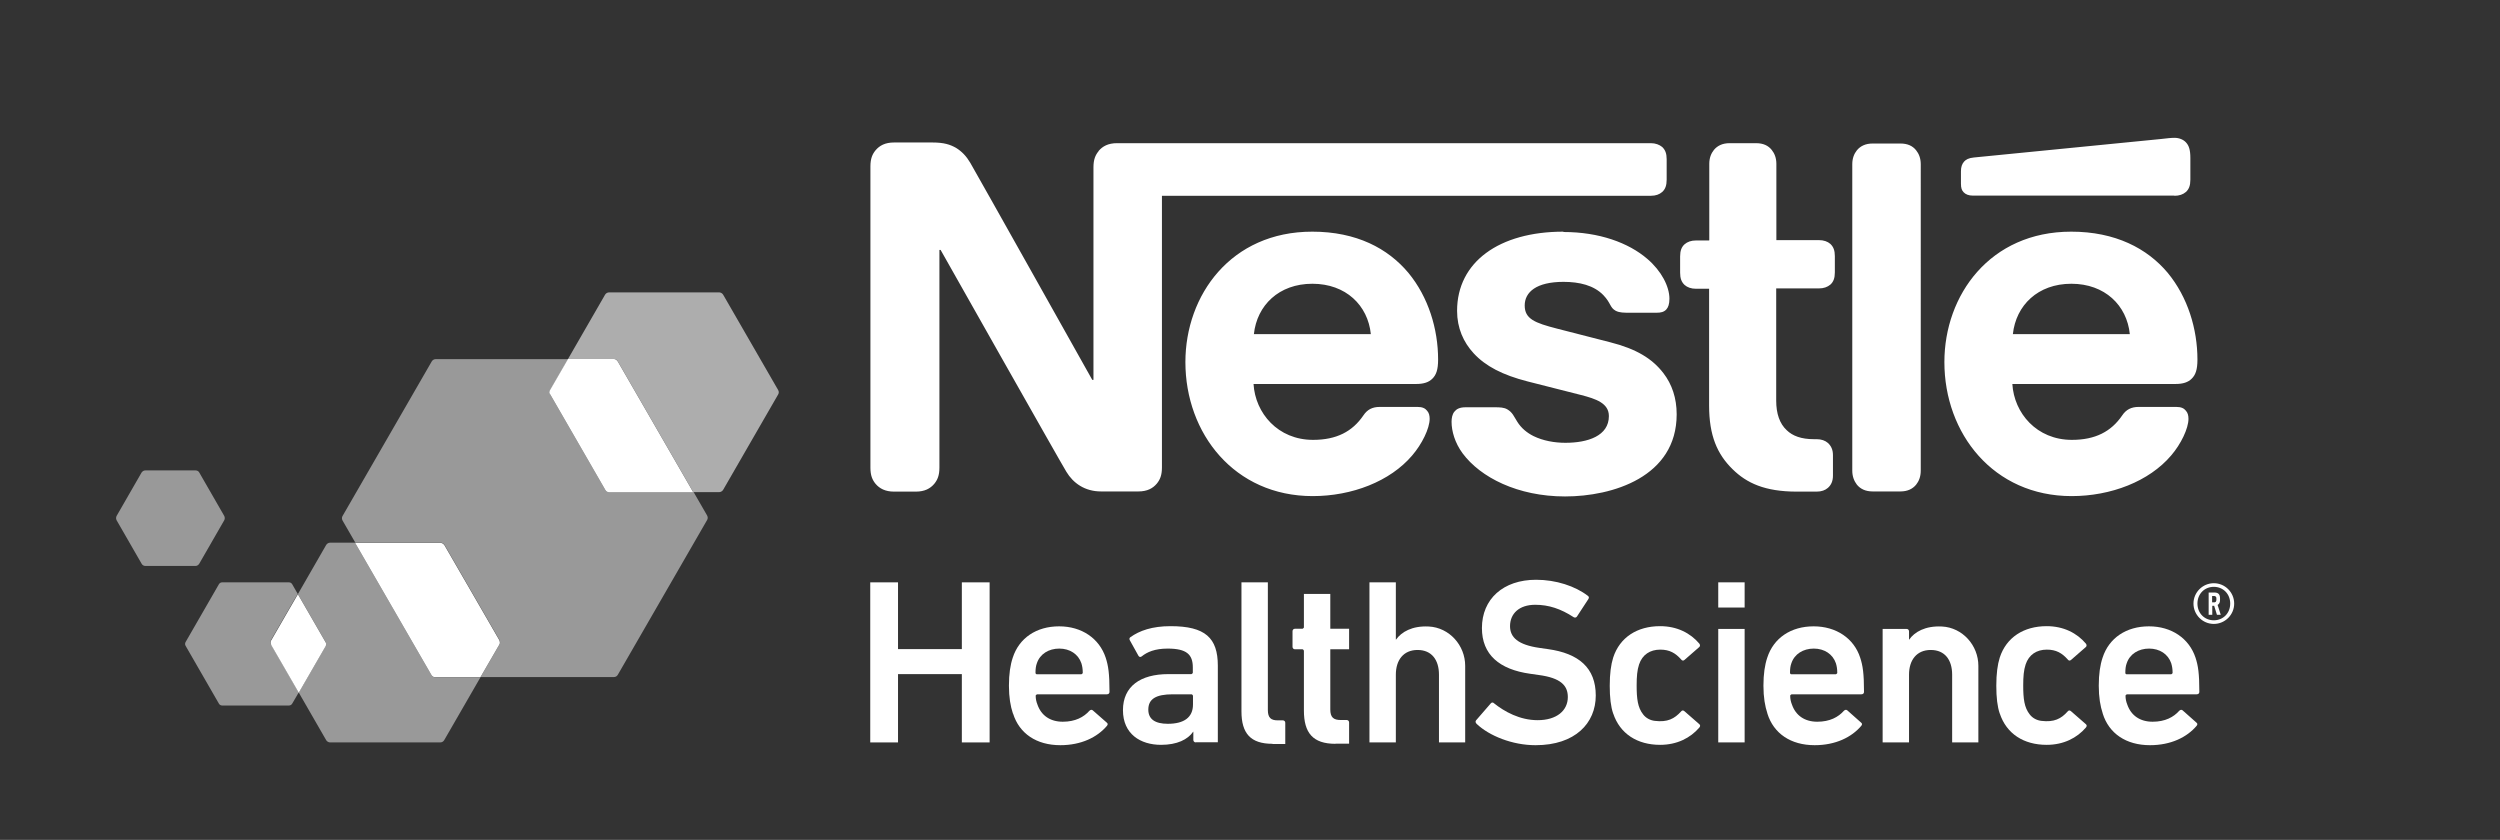
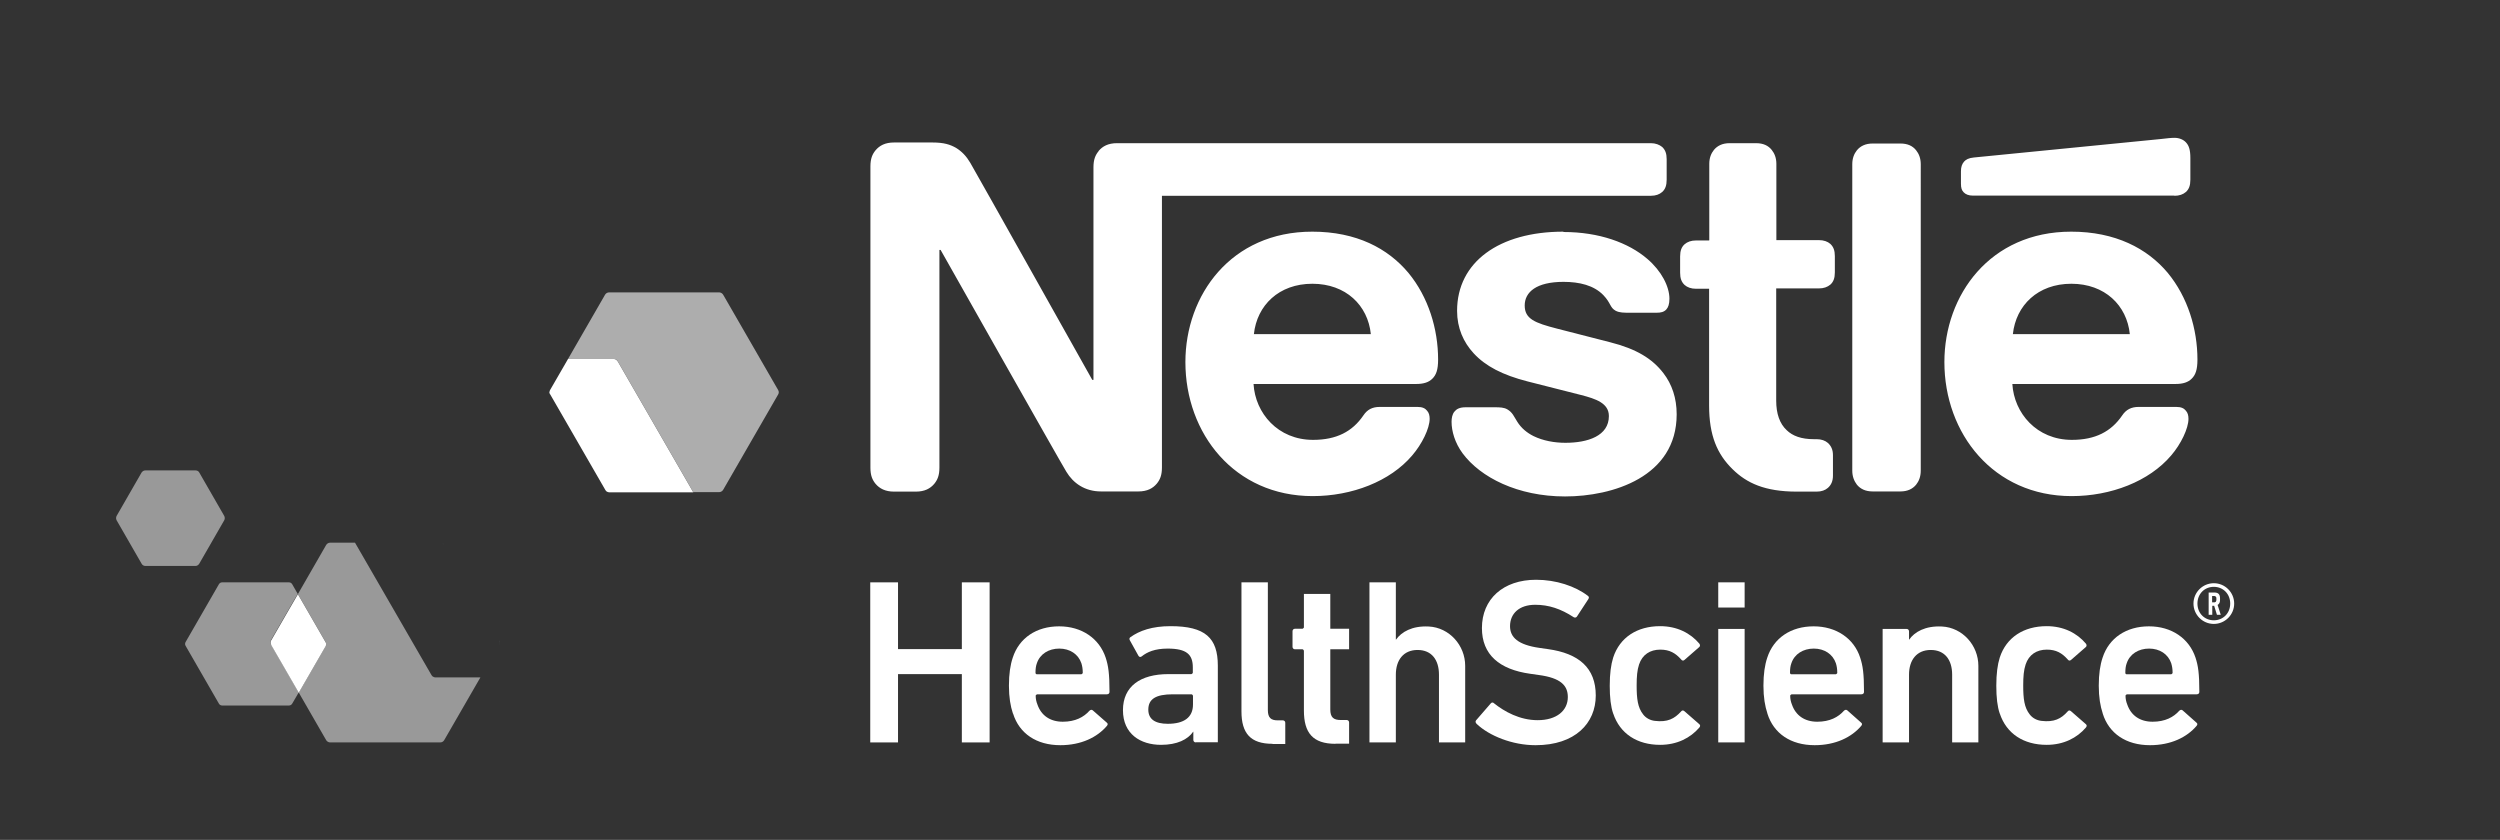
<svg xmlns="http://www.w3.org/2000/svg" id="Camada_2" viewBox="0 0 144.93 48.69">
  <rect x="0" y="0" width="144.93" height="48.69" fill="#333333" stroke="none" />
  <defs>
    <style>      .cls-1 {        clip-path: url(#clippath-34);      }      .cls-2 {        clip-path: url(#clippath-38);      }      .cls-3 {        clip-path: url(#clippath-21);      }      .cls-4 {        clip-path: url(#clippath-6);      }      .cls-5 {        clip-path: url(#clippath-7);      }      .cls-6 {        clip-path: url(#clippath-17);      }      .cls-7 {        clip-path: url(#clippath-31);      }      .cls-8 {        clip-path: url(#clippath-15);      }      .cls-9 {        clip-path: url(#clippath-33);      }      .cls-10 {        clip-path: url(#clippath-18);      }      .cls-11 {        clip-path: url(#clippath-47);      }      .cls-12 {        clip-path: url(#clippath-4);      }      .cls-13 {        clip-path: url(#clippath-22);      }      .cls-14 {        clip-path: url(#clippath-23);      }      .cls-15 {        clip-path: url(#clippath-9);      }      .cls-16 {        clip-path: url(#clippath-10);      }      .cls-17 {        clip-path: url(#clippath-42);      }      .cls-18 {        fill: #fff;      }      .cls-19 {        clip-path: url(#clippath-43);      }      .cls-20 {        clip-path: url(#clippath-25);      }      .cls-21 {        clip-path: url(#clippath-27);      }      .cls-22 {        clip-path: url(#clippath-11);      }      .cls-23 {        fill: none;      }      .cls-24 {        clip-path: url(#clippath-36);      }      .cls-25 {        clip-path: url(#clippath-35);      }      .cls-26 {        clip-path: url(#clippath-28);      }      .cls-27 {        clip-path: url(#clippath-1);      }      .cls-28 {        clip-path: url(#clippath-45);      }      .cls-29 {        isolation: isolate;      }      .cls-30 {        clip-path: url(#clippath-46);      }      .cls-31 {        clip-path: url(#clippath-40);      }      .cls-32 {        clip-path: url(#clippath-5);      }      .cls-33 {        clip-path: url(#clippath-20);      }      .cls-34 {        clip-path: url(#clippath-8);      }      .cls-35 {        clip-path: url(#clippath-41);      }      .cls-36 {        opacity: .6;      }      .cls-37 {        fill: #78838a;      }      .cls-38 {        clip-path: url(#clippath-3);      }      .cls-39 {        clip-path: url(#clippath-26);      }      .cls-40 {        clip-path: url(#clippath-12);      }      .cls-41 {        clip-path: url(#clippath-14);      }      .cls-42 {        clip-path: url(#clippath-30);      }      .cls-43 {        clip-path: url(#clippath-19);      }      .cls-44 {        clip-path: url(#clippath-32);      }      .cls-45 {        clip-path: url(#clippath-39);      }      .cls-46 {        clip-path: url(#clippath-16);      }      .cls-47 {        clip-path: url(#clippath-2);      }      .cls-48 {        clip-path: url(#clippath-29);      }      .cls-49 {        clip-path: url(#clippath-37);      }      .cls-50 {        clip-path: url(#clippath-13);      }      .cls-51 {        clip-path: url(#clippath-24);      }      .cls-52 {        clip-path: url(#clippath);      }      .cls-53 {        opacity: .5;      }      .cls-54 {        fill: #008eb7;      }      .cls-55 {        clip-path: url(#clippath-44);      }    </style>
    <clipPath id="clippath">
      <rect class="cls-23" width="144.93" height="48.69" />
    </clipPath>
    <clipPath id="clippath-1">
      <rect class="cls-23" x="-.28" y="-.28" width="145.5" height="49.25" />
    </clipPath>
    <clipPath id="clippath-2">
      <rect class="cls-23" x="25.67" y="31.51" width="2.15" height="3.66" />
    </clipPath>
    <clipPath id="clippath-3">
      <rect class="cls-23" x="25.67" y="31.51" width="2.15" height="3.66" />
    </clipPath>
    <clipPath id="clippath-4">
      <rect class="cls-23" x="25.67" y="31.51" width="2.15" height="3.66" />
    </clipPath>
    <clipPath id="clippath-5">
      <rect class="cls-23" x="25.67" y="31.51" width="2.15" height="3.66" />
    </clipPath>
    <clipPath id="clippath-6">
      <rect class="cls-23" x="25.04" y="37.32" width="3.93" height="1.95" />
    </clipPath>
    <clipPath id="clippath-7">
      <rect class="cls-23" x="25.04" y="37.32" width="3.93" height="1.95" />
    </clipPath>
    <clipPath id="clippath-8">
      <rect class="cls-23" x="25.04" y="37.32" width="3.93" height="1.95" />
    </clipPath>
    <clipPath id="clippath-9">
      <rect class="cls-23" x="25.04" y="37.32" width="3.93" height="1.95" />
    </clipPath>
    <clipPath id="clippath-10">
      <polygon class="cls-23" points="28.94 37.12 28.94 37.12 28.94 37.12 28.94 37.12" />
    </clipPath>
    <clipPath id="clippath-11">
      <rect class="cls-23" x="28.94" y="37.12" width="0" height="0" />
    </clipPath>
    <clipPath id="clippath-12">
      <polygon class="cls-23" points="28.94 37.12 28.94 37.12 28.94 37.12 28.94 37.12" />
    </clipPath>
    <clipPath id="clippath-13">
      <rect class="cls-23" x="28.94" y="37.12" width="0" height="0" />
    </clipPath>
    <clipPath id="clippath-14">
      <rect class="cls-23" x="31.86" y="22.75" width="0" height=".07" />
    </clipPath>
    <clipPath id="clippath-15">
      <rect class="cls-23" x="31.86" y="22.75" width="0" height=".06" />
    </clipPath>
    <clipPath id="clippath-16">
      <rect class="cls-23" x="31.86" y="22.75" width="0" height=".07" />
    </clipPath>
    <clipPath id="clippath-17">
      <rect class="cls-23" x="31.86" y="22.75" width="0" height=".06" />
    </clipPath>
    <clipPath id="clippath-18">
      <rect class="cls-23" x="35.11" y="28.43" width=".07" height=".07" />
    </clipPath>
    <clipPath id="clippath-19">
      <rect class="cls-23" x="35.11" y="28.43" width=".07" height=".07" />
    </clipPath>
    <clipPath id="clippath-20">
      <rect class="cls-23" x="35.11" y="28.43" width=".07" height=".07" />
    </clipPath>
    <clipPath id="clippath-21">
      <rect class="cls-23" x="35.11" y="28.43" width=".07" height=".07" />
    </clipPath>
    <clipPath id="clippath-22">
      <rect class="cls-23" x="31.86" y="20.82" width="8.34" height="7.72" />
    </clipPath>
    <clipPath id="clippath-23">
      <rect class="cls-23" x="31.86" y="20.82" width="8.34" height="7.72" />
    </clipPath>
    <clipPath id="clippath-24">
      <rect class="cls-23" x="31.86" y="20.82" width="8.34" height="7.72" />
    </clipPath>
    <clipPath id="clippath-25">
      <rect class="cls-23" x="31.86" y="20.82" width="8.34" height="7.72" />
    </clipPath>
    <clipPath id="clippath-26">
      <rect class="cls-23" x="17.56" y="34.96" width="1.34" height="2.39" />
    </clipPath>
    <clipPath id="clippath-27">
      <rect class="cls-23" x="17.56" y="34.96" width="1.34" height="2.39" />
    </clipPath>
    <clipPath id="clippath-28">
      <rect class="cls-23" x="17.56" y="34.96" width="1.34" height="2.39" />
    </clipPath>
    <clipPath id="clippath-29">
      <rect class="cls-23" x="17.56" y="34.96" width="1.34" height="2.39" />
    </clipPath>
    <clipPath id="clippath-30">
      <rect class="cls-23" x="15.71" y="37.36" width="2.87" height="2.79" />
    </clipPath>
    <clipPath id="clippath-31">
      <rect class="cls-23" x="15.71" y="37.36" width="2.87" height="2.79" />
    </clipPath>
    <clipPath id="clippath-32">
      <rect class="cls-23" x="15.71" y="37.36" width="2.87" height="2.79" />
    </clipPath>
    <clipPath id="clippath-33">
      <rect class="cls-23" x="15.71" y="37.36" width="2.87" height="2.79" />
    </clipPath>
    <clipPath id="clippath-34">
      <rect class="cls-23" x="16.58" y="34.44" width=".69" height="1.19" />
    </clipPath>
    <clipPath id="clippath-35">
      <rect class="cls-23" x="16.58" y="34.44" width=".69" height="1.19" />
    </clipPath>
    <clipPath id="clippath-36">
      <rect class="cls-23" x="16.58" y="34.44" width=".69" height="1.19" />
    </clipPath>
    <clipPath id="clippath-37">
      <rect class="cls-23" x="16.58" y="34.44" width=".69" height="1.19" />
    </clipPath>
    <clipPath id="clippath-38">
      <rect class="cls-23" x="17.27" y="31.46" width="10.59" height="11.58" />
    </clipPath>
    <clipPath id="clippath-39">
      <rect class="cls-23" x="17.27" y="31.46" width="10.59" height="11.58" />
    </clipPath>
    <clipPath id="clippath-40">
      <rect class="cls-23" x="19.8" y="20.82" width="21.22" height="18.45" />
    </clipPath>
    <clipPath id="clippath-41">
-       <rect class="cls-23" x="19.8" y="20.82" width="21.22" height="18.45" />
-     </clipPath>
+       </clipPath>
    <clipPath id="clippath-42">
      <rect class="cls-23" x="32.93" y="16.95" width="12.22" height="11.58" />
    </clipPath>
    <clipPath id="clippath-43">
      <rect class="cls-23" x="32.93" y="16.95" width="12.22" height="11.58" />
    </clipPath>
    <clipPath id="clippath-44">
      <rect class="cls-23" x="10.72" y="33.77" width="6.59" height="7.15" />
    </clipPath>
    <clipPath id="clippath-45">
      <rect class="cls-23" x="10.72" y="33.77" width="6.59" height="7.15" />
    </clipPath>
    <clipPath id="clippath-46">
      <rect class="cls-23" x="6.73" y="27.27" width="6.31" height="5.54" />
    </clipPath>
    <clipPath id="clippath-47">
      <rect class="cls-23" x="6.73" y="27.27" width="6.31" height="5.54" />
    </clipPath>
  </defs>
  <g id="Camada_1-2" data-name="Camada_1">
    <g class="cls-52">
      <g class="cls-29">
        <g class="cls-27">
          <path class="cls-18" d="M58.72,41.36c-.14-.42-.23-.93-.23-1.61s.08-1.2.22-1.62c.37-1.15,1.38-1.82,2.69-1.82s2.33.7,2.7,1.82c.15.46.22.91.22,1.98,0,.08-.05.14-.15.14h-4.05s-.08.04-.08.08c0,.19.04.36.1.51.22.64.74,1,1.47,1s1.22-.27,1.54-.63c.07-.07.14-.08.2-.03l.81.71c.07.05.07.12.01.19-.56.66-1.49,1.12-2.7,1.12-1.39,0-2.38-.68-2.74-1.83M62.69,38.45c-.18-.53-.67-.85-1.28-.85s-1.12.31-1.3.85c-.06.16-.08.33-.08.56,0,.04.04.08.08.08h2.58s.08-.04.08-.08c0-.23-.03-.4-.08-.56" />
          <path class="cls-18" d="M69.32,43.04c-.07,0-.14-.06-.14-.14v-.48h-.01c-.31.45-.93.76-1.86.76-1.2,0-2.21-.63-2.21-2.01s1.01-2.09,2.63-2.09h1.34s.08-.04.08-.08v-.31c0-.75-.36-1.09-1.46-1.09-.74,0-1.19.2-1.5.45-.07.06-.15.04-.19-.03l-.5-.9c-.04-.07-.03-.14.03-.18.53-.38,1.26-.64,2.33-.64,2.01,0,2.74.68,2.74,2.29v4.44h-1.28ZM69.16,40.83v-.5s-.04-.08-.08-.08h-1.09c-.98,0-1.42.27-1.42.89,0,.55.39.82,1.13.82.94,0,1.46-.37,1.46-1.12" />
          <path class="cls-18" d="M73.77,43.12c-1.28,0-1.8-.61-1.8-1.88v-7.48h1.53v7.4c0,.45.18.6.57.6h.3c.08,0,.14.06.14.14v1.23h-.74Z" />
          <path class="cls-18" d="M77.42,43.12c-1.32,0-1.83-.64-1.83-1.93v-3.47s-.04-.08-.08-.08h-.44c-.08,0-.14-.06-.14-.14v-.91c0-.08.06-.14.14-.14h.44s.08-.04.08-.08v-1.94h1.53v2.02h1.09v1.19h-1.09v3.49c0,.46.19.61.61.61h.34c.08,0,.14.06.14.14v1.23h-.79Z" />
          <path class="cls-18" d="M83.42,43.04h0v-3.93c0-.85-.42-1.43-1.24-1.43s-1.26.59-1.26,1.43v3.93h-1.53v-9.28h1.53v3.32h.01c.31-.44.93-.81,1.9-.76,1.19.06,2.11,1.09,2.11,2.28v4.44h-1.53Z" />
          <path class="cls-18" d="M85.6,41.96c-.06-.06-.08-.14-.03-.2l.85-.98c.05-.07.14-.07.19-.01.6.48,1.49.98,2.53.98,1.11,0,1.75-.56,1.75-1.34,0-.67-.41-1.11-1.69-1.28l-.49-.07c-1.79-.25-2.8-1.11-2.8-2.65,0-1.68,1.23-2.8,3.14-2.8,1.16,0,2.27.37,3,.93.07.05.08.11.03.19l-.66,1.01c-.05.07-.12.08-.19.04-.75-.49-1.45-.72-2.23-.72-.94,0-1.46.52-1.46,1.24,0,.64.45,1.08,1.71,1.26l.49.07c1.79.25,2.77,1.09,2.77,2.69s-1.19,2.88-3.49,2.88c-1.36,0-2.69-.55-3.41-1.23" />
          <path class="cls-18" d="M93.52,41.37c-.14-.41-.2-.93-.2-1.62s.07-1.22.2-1.63c.38-1.17,1.39-1.82,2.72-1.82.98,0,1.76.4,2.28,1.02.04.06.05.14-.01.19l-.86.75c-.07.06-.14.04-.19-.03-.33-.37-.67-.57-1.21-.57-.59,0-1.04.29-1.23.86-.11.33-.14.71-.14,1.22,0,.76.06,1.28.38,1.68.16.21.41.34.67.37.74.09,1.14-.12,1.53-.55.06-.07.12-.07.19-.01l.86.75c.07.06.06.12.01.19-.52.61-1.3,1.01-2.28,1.01-1.32,0-2.33-.64-2.72-1.82" />
          <path class="cls-18" d="M99.61,35.22h0v-1.46h1.53v1.46h0s-1.53,0-1.53,0ZM99.61,43.04h0v-6.58h1.53v6.58h-1.53Z" />
          <path class="cls-18" d="M102.46,41.36c-.14-.42-.23-.93-.23-1.61s.08-1.2.22-1.62c.37-1.15,1.38-1.82,2.69-1.82s2.34.7,2.7,1.82c.15.46.22.91.22,1.98,0,.08-.05.14-.15.14h-4.05s-.08.04-.08.08c0,.19.04.36.1.51.22.64.74,1,1.47,1s1.22-.27,1.54-.63c.07-.07.14-.08.2-.03l.8.71c.07.05.07.12.01.19-.56.66-1.49,1.12-2.7,1.12-1.39,0-2.38-.68-2.74-1.83M106.43,38.45c-.18-.53-.67-.85-1.28-.85s-1.12.31-1.3.85c-.06.16-.08.33-.08.56,0,.04.04.08.08.08h2.58s.08-.04.08-.08c0-.23-.03-.4-.08-.56" />
          <path class="cls-18" d="M113.17,43.04v-3.93c0-.85-.42-1.43-1.24-1.43s-1.26.59-1.26,1.43v3.93h-1.53v-6.58h1.39c.08,0,.14.06.14.14v.48h.01c.3-.44.93-.81,1.9-.76,1.19.06,2.11,1.09,2.11,2.28v4.44h-1.53Z" />
          <path class="cls-18" d="M115.93,41.37c-.14-.41-.2-.93-.2-1.62s.07-1.22.2-1.63c.38-1.17,1.39-1.82,2.72-1.82.98,0,1.76.4,2.28,1.02.04.06.05.14-.01.19l-.86.75c-.07.06-.14.04-.19-.03-.33-.37-.67-.57-1.21-.57-.59,0-1.04.29-1.23.86-.11.33-.14.71-.14,1.22,0,.76.06,1.28.38,1.68.16.21.41.34.67.37.74.09,1.15-.12,1.53-.55.06-.07.12-.07.19-.01l.86.75c.07.06.06.12.01.19-.52.61-1.3,1.01-2.28,1.01-1.33,0-2.33-.64-2.72-1.82" />
          <path class="cls-18" d="M121.9,41.36c-.14-.42-.23-.93-.23-1.61s.08-1.2.22-1.62c.37-1.15,1.38-1.82,2.69-1.82s2.33.7,2.7,1.82c.15.46.22.91.22,1.98,0,.08-.05.14-.15.14h-4.05s-.08.04-.08.08c0,.19.04.36.1.51.22.64.74,1,1.47,1s1.22-.27,1.54-.63c.07-.07.14-.08.2-.03l.8.71c.07.05.07.12.01.19-.56.66-1.49,1.12-2.7,1.12-1.39,0-2.38-.68-2.74-1.83M125.87,38.45c-.18-.53-.67-.85-1.28-.85s-1.12.31-1.3.85c-.06.16-.08.33-.08.56,0,.05.04.08.08.08h2.58s.08-.04.08-.08c0-.23-.03-.39-.08-.56" />
          <g class="cls-53">
            <g class="cls-47">
              <g class="cls-38">
                <path class="cls-37" d="M25.75,31.59l2.07,3.58-2.07-3.58s-.05-.06-.08-.08c.03.02.06.05.08.08" />
              </g>
            </g>
          </g>
          <g class="cls-53">
            <g class="cls-12">
              <g class="cls-32">
                <path class="cls-37" d="M25.75,31.59l2.07,3.58-2.07-3.58s-.05-.06-.08-.08c.03.02.06.05.08.08" />
              </g>
            </g>
          </g>
          <g class="cls-53">
            <g class="cls-4">
              <g class="cls-5">
                <path class="cls-37" d="M28.97,37.32s-.01.04-.03.06l-1.09,1.88h-2.61c-.08,0-.15-.04-.2-.09.05.06.12.09.2.09h2.61l1.09-1.88s.02-.04.03-.06" />
              </g>
            </g>
          </g>
          <g class="cls-53">
            <g class="cls-34">
              <g class="cls-15">
                <path class="cls-37" d="M28.97,37.32s-.01.04-.03.06l-1.09,1.88h-2.61c-.08,0-.15-.04-.2-.09.05.06.12.09.2.09h2.61l1.09-1.88s.02-.04.03-.06" />
              </g>
            </g>
          </g>
          <g class="cls-53">
            <g class="cls-16">
              <g class="cls-22">
                <polyline class="cls-37" points="28.94 37.12 28.94 37.12 28.94 37.12 28.94 37.12" />
              </g>
            </g>
          </g>
          <g class="cls-53">
            <g class="cls-40">
              <g class="cls-50">
                <polyline class="cls-37" points="28.94 37.12 28.94 37.12 28.94 37.12 28.94 37.12" />
              </g>
            </g>
          </g>
          <g class="cls-36">
            <g class="cls-41">
              <g class="cls-8">
                <path class="cls-54" d="M31.87,22.81s0-.04,0-.06c0,.02,0,.04,0,.06" />
              </g>
            </g>
          </g>
          <g class="cls-53">
            <g class="cls-46">
              <g class="cls-6">
                <path class="cls-37" d="M31.87,22.81s0-.04,0-.06c0,.02,0,.04,0,.06" />
              </g>
            </g>
          </g>
          <g class="cls-36">
            <g class="cls-10">
              <g class="cls-43">
                <path class="cls-54" d="M35.11,28.43s.04.05.07.07c-.03-.02-.05-.04-.07-.07" />
              </g>
            </g>
          </g>
          <g class="cls-53">
            <g class="cls-33">
              <g class="cls-3">
                <path class="cls-37" d="M35.11,28.43s.04.05.07.07c-.03-.02-.05-.04-.07-.07" />
              </g>
            </g>
          </g>
          <g class="cls-36">
            <g class="cls-13">
              <g class="cls-14">
                <path class="cls-54" d="M35.58,20.81h-2.65l-1.04,1.8s-.04.09-.04.13c0-.04.01-.09.04-.13l1.04-1.8h2.65c.1,0,.18.05.23.14l4.38,7.59-4.38-7.59c-.05-.09-.14-.14-.23-.14" />
              </g>
            </g>
          </g>
          <g class="cls-53">
            <g class="cls-51">
              <g class="cls-20">
                <path class="cls-37" d="M35.58,20.81h-2.65l-1.04,1.8s-.04.09-.04.13c0-.04.01-.09.04-.13l1.04-1.8h2.65c.1,0,.18.05.23.14l4.38,7.59-4.38-7.59c-.05-.09-.14-.14-.23-.14" />
              </g>
            </g>
          </g>
          <path class="cls-37" d="M25.04,39.17s-.02-.03-.03-.04l-4.43-7.67,4.43,7.67s.02.03.03.04" />
          <path class="cls-37" d="M28.97,37.32c.02-.07,0-.14-.02-.2.03.06.04.13.02.2" />
          <path class="cls-37" d="M28.94,37.12l-1.12-1.94,1.12,1.94Z" />
-           <path class="cls-37" d="M25.52,31.46c.06,0,.11.02.15.05-.04-.03-.1-.05-.15-.05h-4.94,4.94Z" />
-           <path class="cls-18" d="M20.58,31.46l4.43,7.67s.02.03.03.04c.05.06.12.09.2.09h2.61l1.09-1.88s.02-.04.03-.06c.02-.07,0-.14-.02-.2t0,0l-1.12-1.94-2.07-3.58s-.05-.06-.08-.08c-.04-.03-.1-.05-.15-.05h-4.94Z" />
          <path class="cls-54" d="M31.89,22.88s-.02-.04-.03-.06c0,.02.01.04.03.06l3.19,5.53s.02.02.02.03c0-.01-.02-.02-.02-.03l-3.19-5.53Z" />
          <path class="cls-54" d="M35.18,28.5s.09.04.13.04h4.88-4.88s-.09-.01-.13-.04" />
          <g class="cls-53">
            <g class="cls-39">
              <g class="cls-21">
                <path class="cls-37" d="M18.91,37.34s-.01-.08-.03-.11l-1.31-2.27,1.31,2.27s.03.07.03.11" />
              </g>
            </g>
          </g>
          <g class="cls-53">
            <g class="cls-26">
              <g class="cls-48">
-                 <path class="cls-37" d="M18.91,37.34s-.01-.08-.03-.11l-1.31-2.27,1.31,2.27s.03.07.03.11" />
-               </g>
+                 </g>
            </g>
          </g>
          <g class="cls-53">
            <g class="cls-42">
              <g class="cls-7">
                <path class="cls-37" d="M17.32,40.15l-1.6-2.77s0-.01,0-.02c0,0,0,.01,0,.02l1.6,2.77,1.26-2.18-1.26,2.18Z" />
              </g>
            </g>
          </g>
          <g class="cls-53">
            <g class="cls-44">
              <g class="cls-9">
                <path class="cls-37" d="M17.32,40.15l-1.6-2.77s0-.01,0-.02c0,0,0,.01,0,.02l1.6,2.77,1.26-2.18-1.26,2.18Z" />
              </g>
            </g>
          </g>
          <g class="cls-53">
            <g class="cls-1">
              <g class="cls-25">
                <polygon class="cls-37" points="17.27 34.44 17.27 34.44 16.58 35.63 17.27 34.44" />
              </g>
            </g>
          </g>
          <g class="cls-53">
            <g class="cls-24">
              <g class="cls-49">
                <polygon class="cls-37" points="17.27 34.44 17.27 34.44 16.58 35.63 17.27 34.44" />
              </g>
            </g>
          </g>
          <path class="cls-37" d="M18.58,37.97l.3-.52s.03-.07.03-.11c0,.04,0,.08-.03.11l-.3.52Z" />
          <polygon class="cls-37" points="17.27 34.44 17.27 34.44 17.56 34.96 17.27 34.44" />
          <path class="cls-37" d="M15.72,37.12l.86-1.49-.86,1.49c-.04.08-.04.17,0,.25-.04-.08-.04-.17,0-.25" />
          <path class="cls-18" d="M15.72,37.12c-.04.08-.04.17,0,.25,0,0,0,.01,0,.02l1.6,2.77,1.26-2.18.3-.52s.03-.07.03-.11-.01-.08-.03-.11l-1.31-2.27-.3-.52-.69,1.19-.86,1.49Z" />
          <g class="cls-53">
            <g class="cls-2">
              <g class="cls-45">
                <path class="cls-18" d="M25.04,39.17s-.02-.03-.03-.04l-4.43-7.67h-1.44c-.09,0-.18.05-.23.13l-1.64,2.85.3.52,1.31,2.27s.03.07.03.11,0,.08-.03.11l-.3.52-1.26,2.18,1.59,2.76c.05.08.14.13.23.13h6.38c.1,0,.18-.05.23-.13l2.1-3.64h-2.61c-.08,0-.15-.04-.2-.09" />
              </g>
            </g>
          </g>
          <g class="cls-53">
            <g class="cls-31">
              <g class="cls-35">
                <path class="cls-18" d="M40.19,28.54h-4.88s-.09-.01-.13-.04c-.03-.02-.05-.04-.07-.07,0-.01-.02-.02-.02-.03l-3.19-5.53s-.02-.04-.03-.06c0-.02,0-.04,0-.06h0s.01-.09.04-.13l1.04-1.8h-7.69c-.1,0-.18.05-.23.13l-5.17,8.96c-.05.08-.05.18,0,.27l.74,1.28h4.94c.06,0,.11.02.15.05.03.02.06.05.08.08l2.07,3.58,1.12,1.94s0,0,0,0c.03.06.04.13.02.2,0,.02-.01.04-.03.06l-1.09,1.88h7.73c.1,0,.18-.05.23-.14l5.17-8.96c.05-.08.05-.18,0-.27l-.79-1.37Z" />
              </g>
            </g>
          </g>
          <path class="cls-18" d="M31.87,22.81s.01.04.03.06l3.19,5.53s.02.02.02.03c.02.03.04.05.07.07.04.02.09.04.13.04h4.88l-4.38-7.59c-.05-.08-.14-.14-.23-.14h-2.65l-1.04,1.8s-.04.09-.04.13c0,0,0,0,0,0,0,.02,0,.04,0,.06" />
          <polygon class="cls-18" points="50.45 33.76 52.06 33.76 52.06 37.63 55.76 37.63 55.76 33.76 57.37 33.76 57.37 43.04 55.76 43.04 55.76 43.04 55.76 39.08 52.06 39.08 52.06 43.04 50.45 43.04 50.45 33.76" />
          <path class="cls-18" d="M63.69,8.76c-.19.23-.3.49-.3.94v12.32h-.07s-6.74-12.02-7.07-12.58c-.23-.39-.49-.66-.83-.87-.34-.19-.69-.31-1.37-.31h-2.22c-.52,0-.84.18-1.07.45-.19.23-.3.49-.3.94v17.46c0,.45.11.71.3.94.23.27.56.45,1.07.45h1.26c.52,0,.84-.18,1.07-.45.19-.23.3-.49.3-.94v-12.62h.07s7,12.4,7.29,12.86c.39.65,1.06,1.14,2.01,1.14h2.16c.52,0,.84-.18,1.07-.45.19-.23.3-.49.3-.94v-15.75h28.34c.29,0,.5-.08.66-.22.18-.16.26-.38.26-.71v-1.19c0-.33-.08-.54-.26-.71-.16-.13-.38-.22-.66-.22h-30.94c-.52,0-.84.18-1.07.45M76.07,13.43c-4.71,0-7.35,3.68-7.35,7.56,0,4.14,2.84,7.77,7.38,7.77,2.27,0,4.49-.85,5.77-2.36.56-.65,1.01-1.56,1.01-2.12,0-.19-.04-.35-.15-.47-.11-.14-.27-.22-.56-.22h-2.18c-.44,0-.73.16-.95.49-.64.94-1.56,1.42-2.92,1.42-2.04,0-3.35-1.55-3.45-3.24h9.44c.42,0,.72-.1.92-.3.23-.22.34-.53.34-1.11,0-1.78-.56-3.62-1.72-5.03-1.19-1.42-3.01-2.39-5.58-2.39M90.63,13.43c-3.72,0-6.16,1.76-6.16,4.59,0,1,.37,1.82.96,2.46.69.75,1.68,1.26,3.12,1.63l3.11.79c.85.22,1.61.47,1.61,1.22,0,1.15-1.22,1.55-2.52,1.55-.64,0-1.3-.12-1.85-.39-.38-.19-.71-.46-.94-.83-.2-.31-.27-.54-.58-.72-.19-.11-.42-.12-.73-.12h-1.68c-.37,0-.54.11-.66.26-.12.15-.16.37-.16.58,0,.54.19,1.22.64,1.83,1.03,1.39,3.19,2.5,5.94,2.5s6.47-1.13,6.47-4.76c0-.94-.27-1.74-.77-2.39-.64-.83-1.55-1.4-3.09-1.79l-3.08-.79c-1.28-.33-1.87-.56-1.87-1.34s.68-1.37,2.25-1.37c.92,0,1.76.2,2.31.77.45.47.37.72.72.91.22.11.46.11.84.11h1.53c.24,0,.42-.04.56-.19.11-.12.18-.31.18-.62,0-.71-.46-1.61-1.28-2.31-1.09-.94-2.8-1.56-4.86-1.56M99.08,13.94h-.76c-.28,0-.5.08-.66.22-.18.16-.26.38-.26.71v.94c0,.33.08.54.26.71.16.14.38.22.66.22h.76v6.77c0,1.74.47,2.82,1.36,3.69.81.8,1.87,1.3,3.72,1.3h1.15c.29,0,.5-.08.66-.22.18-.16.29-.38.29-.71v-1.18c0-.33-.11-.54-.29-.71-.16-.14-.38-.22-.66-.22h-.16c-.73,0-1.23-.19-1.57-.52-.41-.38-.61-.96-.61-1.72v-6.5h2.47c.29,0,.5-.08.67-.22.18-.16.26-.38.26-.71v-.94c0-.33-.08-.54-.26-.71-.16-.14-.38-.22-.67-.22h-2.46v-4.42c0-.35-.11-.61-.27-.81-.2-.25-.49-.39-.91-.39h-1.53c-.42,0-.71.15-.91.39-.16.2-.27.46-.27.81v4.42ZM107.38,27.28c0,.35.11.61.27.82.2.24.49.39.91.39h1.61c.42,0,.71-.15.91-.39.16-.2.27-.46.27-.82V9.52c0-.35-.11-.61-.27-.81-.2-.25-.49-.39-.91-.39h-1.61c-.42,0-.71.15-.91.39-.16.2-.27.46-.27.81v17.76ZM72.69,19.37c.18-1.67,1.45-2.92,3.39-2.92s3.22,1.25,3.39,2.92h-6.78ZM126.06,11.35c.28,0,.5-.08.66-.22.18-.16.26-.38.26-.71v-1.26c0-.49-.09-.73-.26-.91-.15-.16-.39-.26-.66-.26-.22,0-.43.03-.8.07l-10.83,1.07c-.31.03-.46.12-.57.24-.12.14-.18.31-.18.56v.71c0,.27.05.39.15.5.12.13.3.2.54.2h11.68ZM120.07,13.43c-4.71,0-7.35,3.68-7.35,7.56,0,4.14,2.84,7.77,7.38,7.77,2.27,0,4.49-.85,5.77-2.36.56-.65,1-1.56,1-2.12,0-.19-.04-.35-.15-.47-.11-.14-.27-.22-.56-.22h-2.18c-.43,0-.73.16-.95.49-.64.94-1.56,1.42-2.92,1.42-2.04,0-3.35-1.55-3.45-3.24h9.47c.42,0,.72-.1.92-.3.23-.22.34-.53.34-1.11,0-1.78-.56-3.62-1.72-5.03-1.19-1.42-3.04-2.39-5.6-2.39M116.69,19.37c.18-1.67,1.45-2.92,3.39-2.92s3.22,1.25,3.39,2.92h-6.78Z" />
          <g class="cls-36">
            <g class="cls-17">
              <g class="cls-19">
                <path class="cls-18" d="M45.11,22.61l-3.19-5.53c-.05-.08-.14-.13-.23-.13h-6.38c-.09,0-.18.05-.23.13l-2.15,3.73h2.65c.1,0,.19.05.23.13l4.38,7.59h1.5c.09,0,.18-.05.23-.13l3.19-5.53c.05-.08.05-.18,0-.26" />
              </g>
            </g>
          </g>
          <g class="cls-53">
            <g class="cls-55">
              <g class="cls-28">
                <path class="cls-18" d="M15.71,37.36c-.04-.08-.04-.17,0-.25l.86-1.49.69-1.19-.32-.56c-.04-.07-.11-.11-.19-.11h-3.87c-.08,0-.15.04-.19.11l-1.93,3.35c-.04.07-.04.15,0,.22l1.93,3.35c.04.07.11.11.19.11h3.87c.08,0,.15-.04.19-.11l.38-.65-1.6-2.77s0-.01,0-.02" />
              </g>
            </g>
          </g>
          <g class="cls-53">
            <g class="cls-30">
              <g class="cls-11">
                <path class="cls-18" d="M11.55,32.68l1.45-2.52c.04-.08.04-.17,0-.25l-1.45-2.52c-.04-.08-.13-.12-.22-.12h-2.9c-.09,0-.17.05-.22.12l-1.45,2.52c-.04.08-.04.17,0,.25l1.45,2.52c.04.08.13.13.22.13h2.9c.09,0,.17-.05.22-.13" />
              </g>
            </g>
          </g>
          <rect class="cls-23" width="144.93" height="48.69" />
          <path class="cls-18" d="M128.34,36.17c-.65,0-1.18-.53-1.18-1.18s.53-1.18,1.18-1.18,1.18.53,1.18,1.18-.53,1.18-1.18,1.18ZM128.34,34.02c-.54,0-.95.41-.95.97s.41.97.95.97.95-.41.95-.97-.41-.97-.95-.97ZM128.52,35.64l-.16-.52h-.11v.52h-.21v-1.29h.34c.11,0,.19.03.24.08.07.07.08.17.08.3,0,.13-.01.22-.08.29-.02.02-.04.04-.06.05l.18.57h-.22ZM128.45,34.58s-.05-.03-.08-.03h-.13v.37h.13s.06-.01.08-.03c.03-.04.04-.08.04-.15s0-.12-.04-.15Z" />
        </g>
      </g>
    </g>
  </g>
</svg>